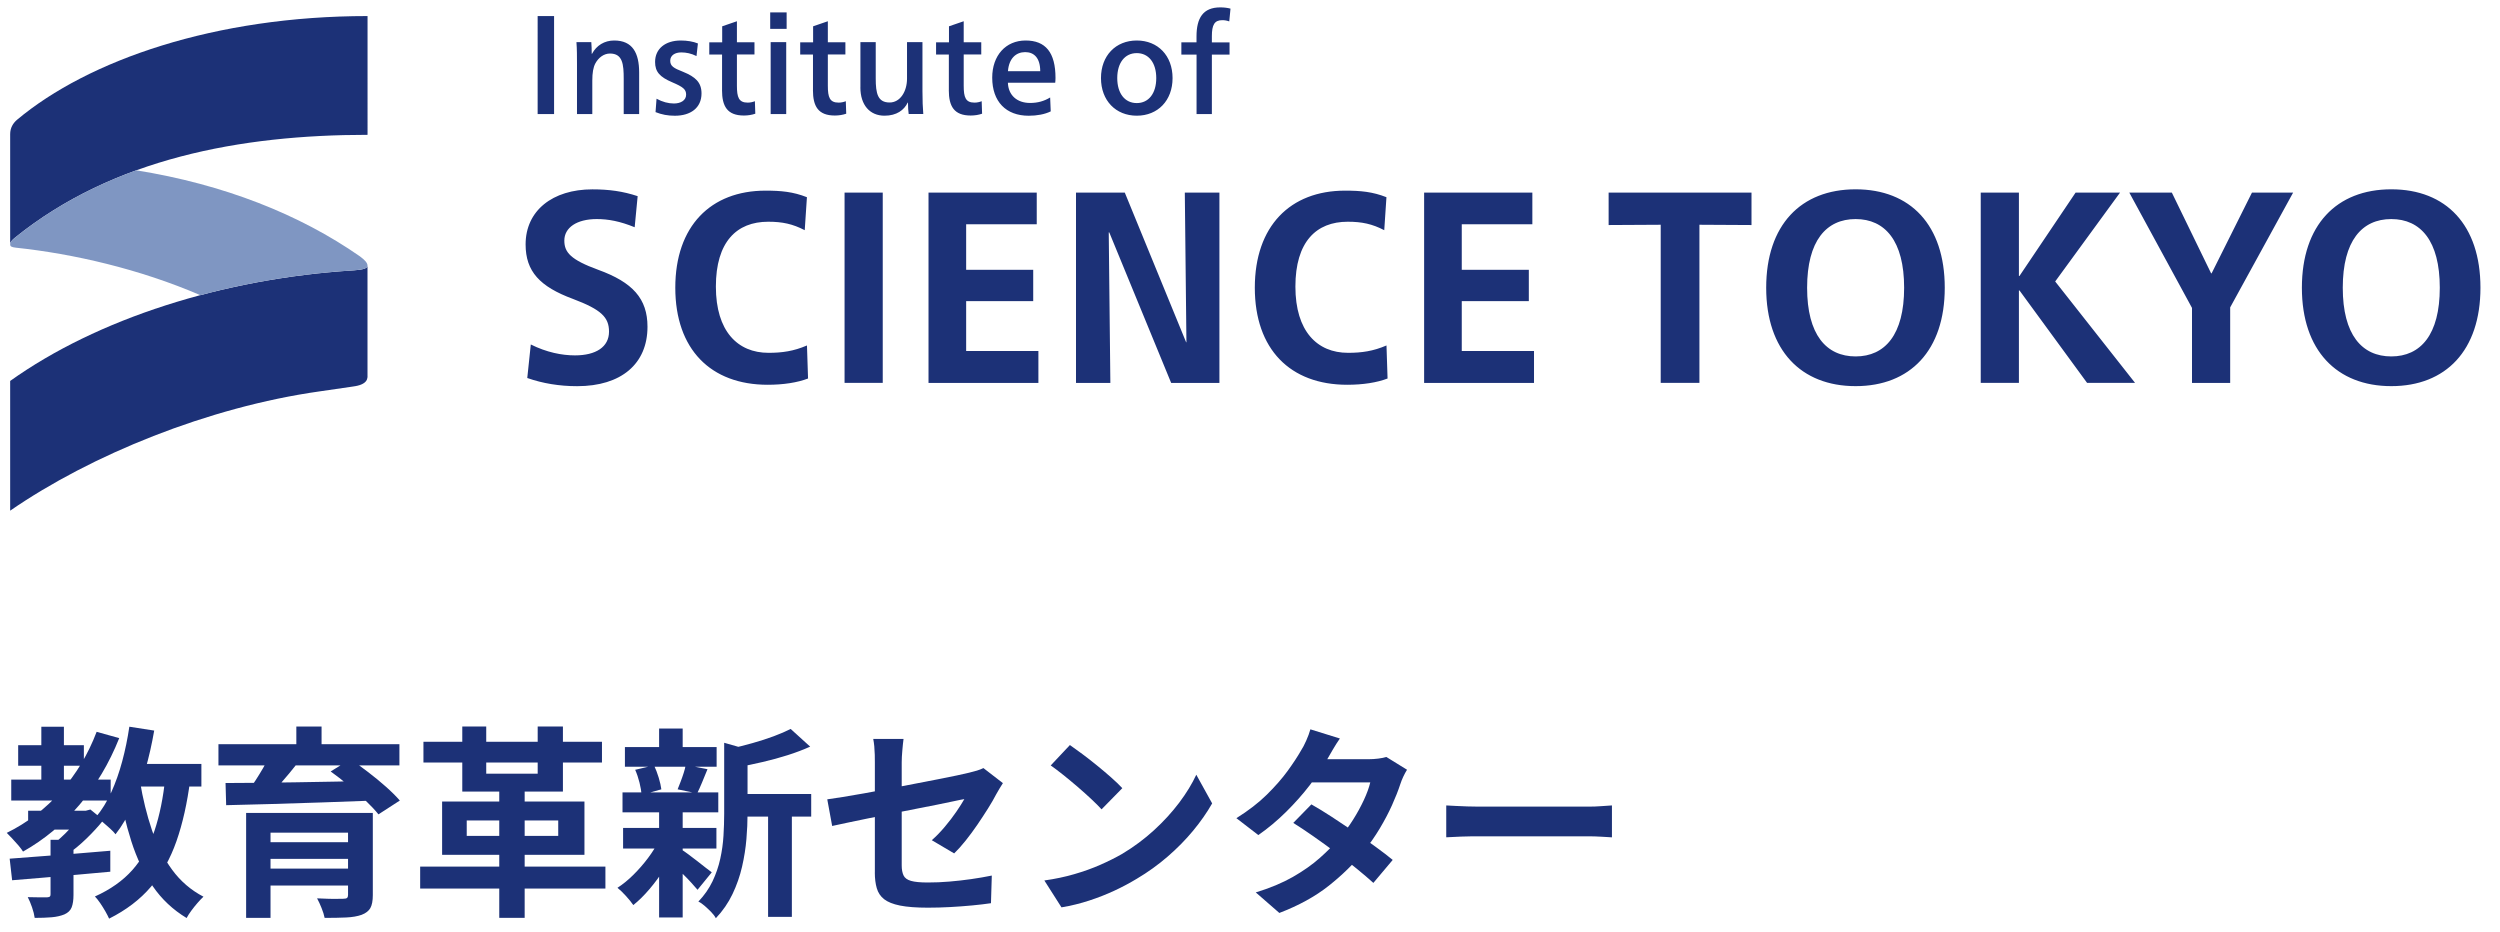
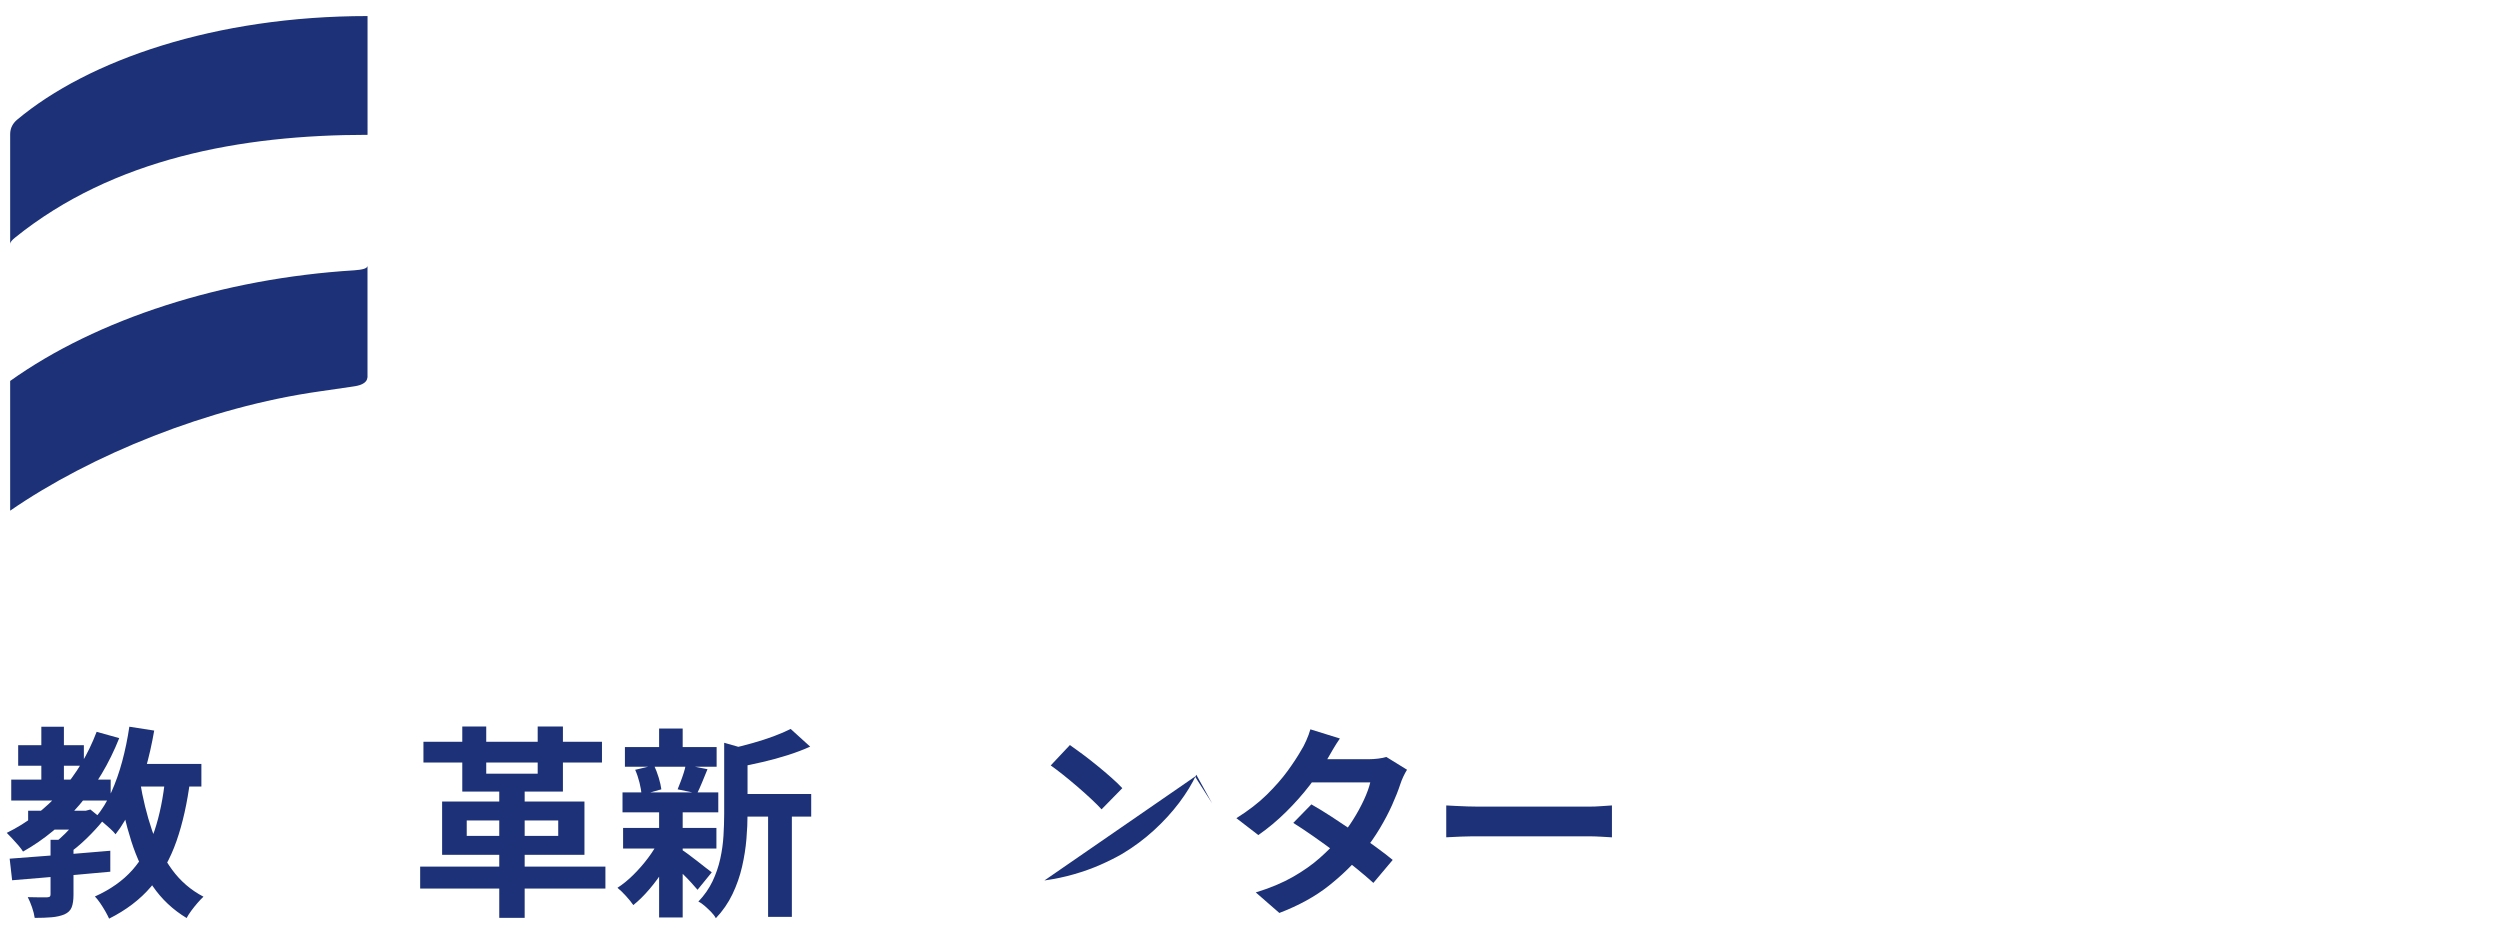
<svg xmlns="http://www.w3.org/2000/svg" id="_レイヤー_1" data-name="レイヤー_1" viewBox="0 0 602.44 224.69">
  <g>
    <rect x="-36.31" y="-34.88" width="672.78" height="179.47" fill="none" />
    <g>
-       <path d="M133.52,3.87v23.61h-3.96V3.87h3.96ZM138.9,10.16h3.59c.07.74.1,1.89.1,2.81h.07c1.08-2.03,3.01-3.21,5.34-3.21,4.46,0,6.02,3.04,6.02,7.71v10.01h-3.72v-8.46c0-3.52-.24-6.12-3.31-6.12-1.45,0-2.74.95-3.52,2.37-.51.95-.74,2.27-.74,4.16v8.05h-3.69v-12.07c0-1.76,0-3.59-.13-5.24ZM157.97,27l.24-3.21c1.42.78,2.87,1.15,4.19,1.15,1.62,0,2.94-.74,2.94-2.13,0-1.29-.74-1.86-3.35-2.98-3.01-1.28-4.13-2.54-4.13-4.9,0-3.21,2.5-5.17,6.19-5.17,1.52,0,2.98.24,4.13.71l-.34,3.04c-1.29-.64-2.47-.88-3.69-.88-1.49,0-2.64.71-2.64,2s.81,1.79,3.08,2.67c3.01,1.22,4.46,2.57,4.46,5.21,0,3.52-2.67,5.38-6.43,5.38-1.69,0-3.15-.27-4.67-.88ZM174,21.73v-8.59h-3.08v-2.94h3.11v-3.86l3.55-1.22v5.07h4.23v2.94h-4.23v7.54c0,2.77.44,4.06,2.6,4.06.64,0,1.22-.14,1.73-.34l.1,3.01c-.78.27-1.73.44-2.74.44-4.02,0-5.28-2.23-5.28-6.12ZM189.56,2.99v3.96h-3.96v-3.96h3.96ZM189.46,10.16v17.32h-3.75V10.16h3.75ZM195.91,21.73v-8.59h-3.08v-2.94h3.11v-3.86l3.55-1.22v5.07h4.23v2.94h-4.23v7.54c0,2.77.44,4.06,2.6,4.06.64,0,1.22-.14,1.73-.34l.1,3.01c-.78.27-1.73.44-2.74.44-4.02,0-5.28-2.23-5.28-6.12ZM207.34,21.05v-10.89h3.69v8.76c0,3.59.47,5.78,3.35,5.78,2.54,0,4.19-2.64,4.19-5.75v-8.79h3.72v11.8c0,2.16.07,4.06.2,5.51h-3.52c-.1-.71-.17-1.62-.17-2.74h-.07c-.85,1.79-2.67,3.15-5.58,3.15-3.55,0-5.82-2.57-5.82-6.83ZM228.65,21.73v-8.59h-3.08v-2.94h3.11v-3.86l3.55-1.22v5.07h4.23v2.94h-4.23v7.54c0,2.77.44,4.06,2.6,4.06.64,0,1.22-.14,1.73-.34l.1,3.01c-.78.27-1.73.44-2.74.44-4.02,0-5.28-2.23-5.28-6.12ZM239.1,18.72c0-5.34,3.25-8.96,8.05-8.96s7.2,2.87,7.2,9.03c0,.47-.03.81-.07,1.15h-11.4c.1,3.01,2.2,4.87,5.34,4.87,1.86,0,3.38-.44,4.84-1.32l.14,3.35c-1.45.71-3.31,1.05-5.31,1.05-5.48,0-8.79-3.42-8.79-9.17ZM247.05,12.56c-2.2,0-3.92,1.49-4.16,4.6h7.78c0-3.15-1.45-4.6-3.62-4.6ZM265.31,18.82c0-5.41,3.55-9.06,8.63-9.06s8.62,3.65,8.62,9.06-3.55,9.06-8.62,9.06-8.63-3.65-8.63-9.06ZM278.63,18.82c0-3.69-1.83-6.02-4.7-6.02s-4.7,2.33-4.7,6.02,1.83,6.02,4.7,6.02,4.7-2.33,4.7-6.02ZM284.68,13.14v-2.94h3.65v-1.42c0-4.46,1.59-7,5.72-7,.91,0,1.73.1,2.47.3l-.3,3.08c-.54-.2-1.08-.3-1.69-.3-1.86,0-2.5,1.12-2.5,3.86v1.49h4.26v2.94h-4.26v14.34h-3.69v-14.34h-3.65ZM153.66,47.27l-.72,7.49c-3.55-1.45-6.37-1.97-9.13-1.97-4.8,0-7.82,2.04-7.82,5.19,0,2.82,1.51,4.6,8.15,7.03,8.34,3.02,11.89,6.96,11.89,13.73,0,8.93-6.31,14.32-16.95,14.32-4.27,0-8.28-.66-12.02-1.97l.85-8.08c3.81,1.9,7.49,2.63,10.64,2.63,5.06,0,8.21-2.04,8.21-5.72,0-3.48-1.9-5.32-8.67-7.88-8.01-2.96-11.43-6.63-11.43-13.14,0-8.15,6.5-13.27,16.09-13.27,4.01,0,7.36.46,10.91,1.64ZM194.46,83.26l.26,7.95c-2.56.99-5.98,1.51-9.72,1.51-13.73,0-22.27-8.54-22.27-23.39s8.54-23.39,21.74-23.39c3.74,0,6.63.26,9.98,1.58l-.53,7.95c-2.89-1.51-5.39-2.04-8.8-2.04-7.62,0-12.61,4.86-12.61,15.63s5.25,15.96,12.68,15.96c3.28,0,6.04-.39,9.26-1.77ZM212.72,46.41v45.85h-9.2v-45.85h9.2ZM223.75,92.27v-45.85h26.08v7.62h-17.01v10.97h16.16v7.56h-16.16v12.02h17.41v7.69h-26.47ZM285.9,82.48l-.39-36.06h8.34v45.85h-11.63l-14.91-36.26h-.13l.39,36.26h-8.28v-45.85h11.76l14.78,36.06h.07ZM334.11,83.26l.26,7.95c-2.56.99-5.98,1.51-9.72,1.51-13.73,0-22.27-8.54-22.27-23.39s8.54-23.39,21.74-23.39c3.74,0,6.63.26,9.98,1.58l-.53,7.95c-2.89-1.51-5.39-2.04-8.8-2.04-7.62,0-12.61,4.86-12.61,15.63s5.25,15.96,12.68,15.96c3.28,0,6.04-.39,9.26-1.77ZM343.18,92.27v-45.85h26.08v7.62h-17.01v10.97h16.16v7.56h-16.16v12.02h17.41v7.69h-26.47ZM422.07,46.41v7.82l-12.55-.07v38.1h-9.33v-38.1l-12.55.07v-7.82h34.42ZM468.64,69.34c0,15.11-8.34,23.71-21.48,23.71s-21.55-8.61-21.55-23.71,8.34-23.72,21.55-23.72,21.48,8.61,21.48,23.72ZM435.47,69.34c0,11.3,4.6,16.55,11.69,16.55s11.69-5.25,11.69-16.55-4.6-16.55-11.69-16.55-11.69,5.25-11.69,16.55ZM486.51,69.99v22.27h-9.2v-45.85h9.2v20.1h.13l13.53-20.1h10.71l-15.63,21.42,19.25,24.44h-11.56l-16.29-22.27h-.13ZM513.11,46.41h10.25l9.46,19.45h.13l9.72-19.45h9.92l-15.17,27.66v18.2h-9.2v-18.07l-15.11-27.79ZM597.73,69.34c0,15.11-8.34,23.71-21.48,23.71s-21.55-8.61-21.55-23.71,8.34-23.72,21.55-23.72,21.48,8.61,21.48,23.72ZM564.55,69.34c0,11.3,4.6,16.55,11.69,16.55s11.69-5.25,11.69-16.55-4.6-16.55-11.69-16.55-11.69,5.25-11.69,16.55Z" fill="#1c3177" />
      <g>
        <path d="M88.56,3.87C51.85,3.87,21.29,14.48,4.12,28.85c-.98.84-1.67,1.95-1.67,3.49v26.52c0-.56.42-.98,1.26-1.67,23.59-18.98,54.29-24.7,84.86-24.7V3.87Z" fill="#1c3177" />
        <path d="M88.56,90.62v-26.6c0,.7-1.26.98-3.21,1.12-31.68,1.95-61.97,11.72-82.9,26.66v31.26c19.47-13.44,47.75-24.95,74.58-28.75.33-.04,6.88-1,7.71-1.12,1-.15,3.06-.37,3.66-1.68.13-.27.17-.63.17-.88Z" fill="#1c3177" />
-         <path d="M88.56,64.02h0c0-.7-.7-1.4-1.81-2.23-14.59-10.17-32.87-17.37-53.93-20.75-10.45,3.79-20.28,9.03-29.11,16.14-.84.7-1.26,1.12-1.26,1.67s.28.7,1.4.84c13.75,1.46,29.73,5.11,44.42,11.44,11.79-3.15,24.32-5.21,37.08-5.99,1.95-.14,3.21-.42,3.21-1.12Z" fill="#7f96c2" />
      </g>
    </g>
  </g>
  <g>
    <path d="M23.29,176.35l5.44,1.52c-2.42,6.08-5.61,11.43-9.58,16.07-3.97,4.64-8.5,8.4-13.6,11.27-.23-.39-.59-.87-1.08-1.45-.49-.57-1-1.13-1.52-1.69-.52-.55-.96-1.01-1.32-1.37,4.96-2.45,9.3-5.76,13.01-9.95,3.71-4.18,6.59-8.98,8.65-14.41ZM2.32,206.92c2.06-.16,4.42-.34,7.08-.54,2.66-.2,5.47-.41,8.43-.64,2.96-.23,5.87-.47,8.75-.73v5.05c-2.74.26-5.54.51-8.38.76-2.84.24-5.57.48-8.18.71-2.61.23-4.98.42-7.1.59l-.59-5.19ZM2.71,187.86h23.96v5.05H2.71v-5.05ZM4.38,179.58h15.83v4.95H4.38v-4.95ZM12.17,202.37h5.54v13.28c0,1.24-.15,2.24-.44,2.99-.29.75-.88,1.32-1.76,1.71-.88.36-1.9.59-3.06.69-1.16.1-2.52.15-4.09.15-.1-.75-.31-1.6-.64-2.55-.33-.95-.67-1.76-1.03-2.45.98.03,1.93.05,2.84.05h1.81c.36-.03.59-.1.69-.2.1-.1.15-.28.15-.54v-13.13ZM6.78,195.36h13.92v4.56H6.78v-4.56ZM9.96,175.12h5.44v15.24h-5.44v-15.24ZM19.47,195.36h1.23l1.08-.29,3.14,2.55c-1.18,1.47-2.54,2.96-4.09,4.46-1.55,1.5-3.1,2.78-4.63,3.82-.29-.46-.73-.98-1.3-1.57-.57-.59-1.05-1.06-1.45-1.42.72-.59,1.47-1.27,2.25-2.03.78-.77,1.51-1.56,2.18-2.38.67-.82,1.2-1.55,1.59-2.21v-.93ZM39.81,187.37l6.03.54c-.72,5.59-1.82,10.51-3.31,14.77-1.49,4.26-3.54,7.93-6.15,11-2.61,3.07-5.98,5.63-10.09,7.69-.2-.46-.49-1.03-.88-1.72-.39-.69-.82-1.36-1.27-2.03-.46-.67-.88-1.2-1.27-1.59,3.72-1.67,6.74-3.8,9.04-6.39,2.3-2.6,4.07-5.75,5.32-9.46,1.24-3.71,2.11-7.98,2.6-12.81ZM31.18,175.12l5.98.93c-.56,3.23-1.27,6.39-2.16,9.48-.88,3.09-1.91,5.95-3.09,8.6-1.18,2.65-2.53,4.95-4.07,6.91-.29-.39-.73-.85-1.3-1.37-.57-.52-1.17-1.05-1.79-1.57-.62-.52-1.16-.93-1.62-1.22,1.4-1.67,2.63-3.65,3.68-5.95,1.04-2.3,1.93-4.8,2.65-7.5.72-2.69,1.29-5.46,1.71-8.31ZM33.73,188.3c.69,4.15,1.64,8.04,2.87,11.69s2.85,6.84,4.88,9.6c2.02,2.76,4.54,4.92,7.55,6.49-.42.39-.9.89-1.42,1.49-.52.6-1.02,1.22-1.49,1.86-.47.64-.86,1.23-1.15,1.79-3.3-1.99-6.02-4.55-8.16-7.67-2.14-3.12-3.86-6.74-5.17-10.85-1.31-4.12-2.37-8.62-3.19-13.52l5.29-.88ZM30.5,184.09h18.03v5.44h-18.03v-5.44Z" fill="#1c3177" />
-     <path d="M52.64,179.34h43.61v5.1h-43.61v-5.1ZM54.36,188.69c2.25,0,4.8-.02,7.64-.05,2.84-.03,5.86-.07,9.04-.12,3.19-.05,6.45-.11,9.8-.17,3.35-.07,6.66-.13,9.92-.2l-.29,4.75c-4.28.16-8.61.32-12.99.47-4.38.15-8.53.28-12.47.39-3.94.12-7.44.21-10.51.27l-.15-5.34ZM59.31,195.9h26.41v4.75h-20.53v20.53h-5.88v-25.28ZM64.84,182.42l6.66,1.71c-1.18,1.5-2.4,2.98-3.68,4.43-1.27,1.45-2.4,2.69-3.38,3.7l-4.7-1.62c.62-.78,1.24-1.66,1.86-2.62.62-.96,1.22-1.94,1.79-2.92.57-.98,1.05-1.88,1.45-2.69ZM62.88,202.95h23.18v4.02h-23.18v-4.02ZM62.88,209.32h23.13v4.07h-23.13v-4.07ZM71.41,175.07h6.08v6.86h-6.08v-6.86ZM83.86,195.9h5.98v19.8c0,1.37-.2,2.41-.59,3.11s-1.09,1.25-2.11,1.64c-1.01.36-2.25.57-3.72.64-1.47.07-3.2.1-5.19.1-.13-.69-.38-1.48-.74-2.38s-.72-1.67-1.08-2.33c.82.03,1.67.07,2.55.1.88.03,1.67.04,2.38.02.7-.02,1.17-.02,1.4-.02.46,0,.76-.07.91-.22.15-.15.22-.38.22-.71v-19.75ZM79.69,185.9l4.75-2.94c1.34.91,2.77,1.95,4.29,3.11s2.95,2.34,4.29,3.53c1.34,1.19,2.45,2.3,3.33,3.31l-5.15,3.33c-.78-.98-1.81-2.08-3.09-3.31-1.27-1.22-2.65-2.46-4.14-3.7-1.49-1.24-2.92-2.35-4.29-3.33Z" fill="#1c3177" />
    <path d="M101.25,208.83h44.64v5.29h-44.64v-5.29ZM102.04,178.75h43.02v5h-43.02v-5ZM106.54,193.15h34.3v12.84h-34.3v-12.84ZM111.39,175.07h5.78v11.37h12.4v-11.37h6.08v15.68h-24.25v-15.68ZM112.47,197.71v3.72h22.05v-3.72h-22.05ZM120.31,188.79h6.12v32.39h-6.12v-32.39Z" fill="#1c3177" />
    <path d="M158.88,202.37l4.12,1.57c-.78,1.76-1.73,3.54-2.84,5.32-1.11,1.78-2.32,3.44-3.63,4.97-1.31,1.54-2.61,2.83-3.92,3.87-.42-.62-1.01-1.35-1.76-2.18s-1.44-1.49-2.06-1.98c1.27-.82,2.55-1.85,3.82-3.11s2.46-2.61,3.55-4.07c1.09-1.45,2-2.92,2.72-4.39ZM150.01,190.95h23.08v4.8h-23.08v-4.8ZM150.15,199.52h22.49v4.95h-22.49v-4.95ZM150.59,180.02h22.1v4.75h-22.1v-4.75ZM153.04,185.51l4.56-1.08c.42.88.8,1.87,1.13,2.96.33,1.1.54,2.03.64,2.82l-4.75,1.32c-.07-.82-.24-1.79-.51-2.92-.28-1.13-.63-2.16-1.05-3.11ZM158.83,175.56h5.68v6.57h-5.68v-6.57ZM158.83,195.46h5.68v25.63h-5.68v-25.63ZM164.12,204.67c.36.2.89.56,1.59,1.08.7.52,1.45,1.09,2.23,1.69.78.61,1.49,1.16,2.13,1.67.64.51,1.12.88,1.45,1.1l-3.43,4.21c-.39-.46-.89-1.02-1.49-1.69-.6-.67-1.26-1.35-1.96-2.03-.7-.69-1.38-1.34-2.03-1.96-.65-.62-1.21-1.13-1.67-1.52l3.19-2.55ZM165.25,184.33l5.24,1.03c-.46,1.11-.9,2.18-1.32,3.21-.42,1.03-.82,1.9-1.18,2.62l-4.7-.98c.23-.56.47-1.18.73-1.86.26-.69.51-1.38.73-2.08.23-.7.39-1.35.49-1.94ZM174.51,178.99l6.86,1.96c-.03.42-.44.7-1.23.83v14.41c0,1.83-.09,3.83-.27,6-.18,2.17-.53,4.39-1.05,6.66-.52,2.27-1.29,4.47-2.3,6.59-1.01,2.12-2.35,4.07-4.02,5.83-.23-.46-.6-.95-1.1-1.47-.51-.52-1.03-1.02-1.57-1.49-.54-.47-1.05-.83-1.54-1.05,1.44-1.5,2.57-3.13,3.41-4.88.83-1.75,1.45-3.55,1.86-5.41.41-1.86.67-3.72.78-5.56.11-1.85.17-3.62.17-5.32v-17.1ZM190.53,175.66l4.7,4.26c-1.67.75-3.48,1.44-5.44,2.06-1.96.62-3.96,1.17-6,1.64-2.04.47-4.01.89-5.9,1.25-.16-.62-.43-1.37-.78-2.25-.36-.88-.72-1.62-1.08-2.21,1.76-.39,3.54-.84,5.34-1.35,1.8-.51,3.49-1.05,5.07-1.64,1.58-.59,2.95-1.18,4.09-1.76ZM177.15,191.34h18.33v5.44h-18.33v-5.44ZM185.09,193.74h5.73v27.2h-5.73v-27.2Z" fill="#1c3177" />
-     <path d="M241.69,188.69c-.23.36-.5.79-.81,1.3-.31.51-.58.97-.81,1.4-.52,1.01-1.18,2.16-1.98,3.43-.8,1.27-1.66,2.58-2.57,3.92-.92,1.34-1.85,2.61-2.82,3.82-.96,1.21-1.89,2.24-2.77,3.09l-5.39-3.18c1.08-.95,2.13-2.03,3.16-3.26,1.03-1.22,1.95-2.43,2.77-3.63.82-1.19,1.45-2.2,1.91-3.01-.46.07-1.25.22-2.38.47s-2.51.53-4.14.86c-1.63.33-3.41.68-5.34,1.05-1.93.38-3.87.76-5.83,1.15-1.96.39-3.85.78-5.68,1.15-1.83.38-3.48.72-4.95,1.03-1.47.31-2.65.56-3.53.76l-1.18-6.42c.95-.13,2.19-.32,3.72-.56,1.53-.25,3.25-.54,5.15-.88,1.89-.34,3.87-.71,5.93-1.1s4.1-.78,6.12-1.18c2.03-.39,3.92-.76,5.68-1.1s3.3-.65,4.61-.93c1.31-.28,2.29-.5,2.94-.66.69-.16,1.32-.33,1.91-.51.59-.18,1.11-.38,1.57-.61l4.7,3.63ZM210.82,210.26v-26.56c0-.52,0-1.13-.02-1.81-.02-.69-.06-1.37-.12-2.06-.07-.69-.15-1.27-.25-1.76h7.3c-.1.75-.2,1.67-.29,2.77-.1,1.09-.15,2.05-.15,2.87v24.84c0,.98.15,1.78.44,2.4.29.62.89,1.06,1.79,1.32.9.26,2.25.39,4.04.39s3.47-.07,5.22-.22c1.75-.15,3.49-.34,5.22-.59,1.73-.25,3.4-.53,5-.86l-.2,6.66c-1.34.2-2.86.38-4.56.54-1.7.16-3.45.29-5.27.39-1.81.1-3.6.15-5.37.15-2.78,0-5.01-.17-6.71-.51-1.7-.34-2.98-.86-3.85-1.54-.87-.69-1.45-1.57-1.76-2.65-.31-1.08-.47-2.33-.47-3.77Z" fill="#1c3177" />
-     <path d="M251.68,212.17c2.55-.36,4.95-.86,7.2-1.52,2.25-.65,4.34-1.4,6.27-2.25,1.93-.85,3.69-1.73,5.29-2.65,2.78-1.67,5.32-3.56,7.64-5.68,2.32-2.12,4.34-4.34,6.08-6.64,1.73-2.3,3.1-4.55,4.12-6.74l3.82,6.91c-1.24,2.19-2.77,4.38-4.58,6.57-1.81,2.19-3.86,4.27-6.15,6.25-2.29,1.98-4.75,3.75-7.4,5.32-1.67,1.01-3.46,1.97-5.39,2.87-1.93.9-3.96,1.7-6.1,2.4-2.14.7-4.37,1.25-6.69,1.64l-4.12-6.47ZM257.81,179.53c.85.59,1.85,1.31,2.99,2.16,1.14.85,2.33,1.77,3.55,2.77,1.23,1,2.38,1.97,3.45,2.92,1.08.95,1.96,1.8,2.65,2.55l-5,5.1c-.62-.69-1.44-1.5-2.45-2.45-1.01-.95-2.11-1.93-3.28-2.94-1.18-1.01-2.34-1.98-3.48-2.89-1.14-.91-2.16-1.68-3.04-2.3l4.61-4.9Z" fill="#1c3177" />
+     <path d="M251.68,212.17c2.55-.36,4.95-.86,7.2-1.52,2.25-.65,4.34-1.4,6.27-2.25,1.93-.85,3.69-1.73,5.29-2.65,2.78-1.67,5.32-3.56,7.64-5.68,2.32-2.12,4.34-4.34,6.08-6.64,1.73-2.3,3.1-4.55,4.12-6.74l3.82,6.91l-4.12-6.47ZM257.81,179.53c.85.59,1.85,1.31,2.99,2.16,1.14.85,2.33,1.77,3.55,2.77,1.23,1,2.38,1.97,3.45,2.92,1.08.95,1.96,1.8,2.65,2.55l-5,5.1c-.62-.69-1.44-1.5-2.45-2.45-1.01-.95-2.11-1.93-3.28-2.94-1.18-1.01-2.34-1.98-3.48-2.89-1.14-.91-2.16-1.68-3.04-2.3l4.61-4.9Z" fill="#1c3177" />
    <path d="M322.88,177.96c-.59.85-1.17,1.76-1.74,2.74-.57.98-1,1.73-1.3,2.25-1.11,1.96-2.52,4.04-4.21,6.25-1.7,2.21-3.6,4.35-5.71,6.44-2.11,2.09-4.34,3.95-6.69,5.59l-5.29-4.07c2.87-1.8,5.32-3.68,7.33-5.66,2.01-1.98,3.68-3.89,5.02-5.73,1.34-1.85,2.42-3.49,3.23-4.92.39-.59.81-1.38,1.25-2.38.44-1,.78-1.9,1-2.72l7.11,2.21ZM339.05,185.51c-.29.46-.59,1-.88,1.62-.29.62-.54,1.24-.74,1.86-.49,1.5-1.15,3.18-1.98,5.02-.83,1.85-1.82,3.72-2.96,5.63-1.14,1.91-2.45,3.78-3.92,5.61-2.32,2.88-5.1,5.6-8.35,8.18-3.25,2.58-7.23,4.77-11.93,6.57l-5.68-4.95c3.43-1.04,6.4-2.29,8.92-3.72,2.52-1.44,4.7-2.97,6.54-4.61,1.84-1.63,3.45-3.27,4.83-4.9,1.11-1.27,2.16-2.7,3.16-4.29,1-1.58,1.86-3.17,2.6-4.75.73-1.58,1.25-3,1.54-4.24h-16.56l2.25-5.59h13.92c.78,0,1.56-.05,2.33-.15s1.41-.23,1.94-.39l5,3.09ZM316.02,193.84c1.5.85,3.14,1.85,4.92,3.01,1.78,1.16,3.58,2.36,5.41,3.6,1.83,1.24,3.55,2.45,5.17,3.63,1.62,1.18,2.98,2.22,4.09,3.14l-4.66,5.54c-1.08-.98-2.41-2.12-3.99-3.41-1.58-1.29-3.29-2.61-5.12-3.97-1.83-1.36-3.63-2.65-5.41-3.9-1.78-1.24-3.37-2.3-4.78-3.18l4.36-4.46Z" fill="#1c3177" />
    <path d="M348.51,194.09c.59.03,1.34.07,2.25.12.91.05,1.87.09,2.87.12,1,.03,1.92.05,2.77.05h26.31c1.14,0,2.22-.04,3.23-.12,1.01-.08,1.85-.14,2.5-.17v7.69c-.56-.03-1.39-.08-2.5-.15-1.11-.07-2.19-.1-3.23-.1h-26.31c-1.4,0-2.84.02-4.31.07-1.47.05-2.66.11-3.58.17v-7.69Z" fill="#1c3177" />
  </g>
</svg>